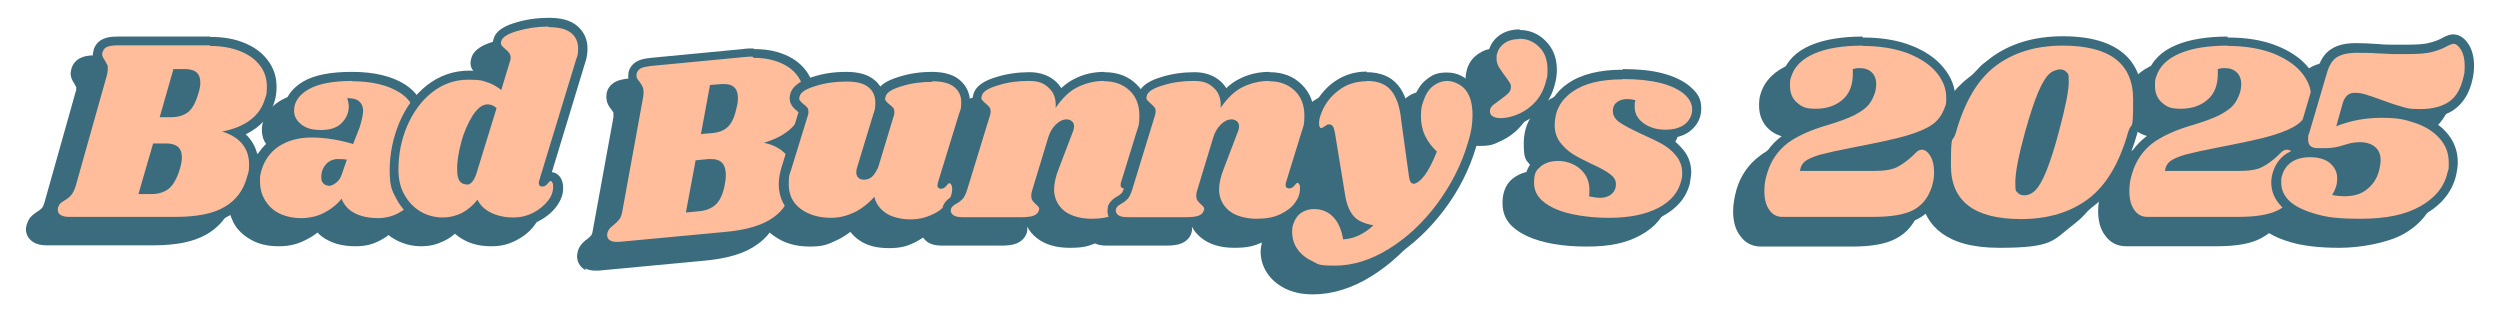
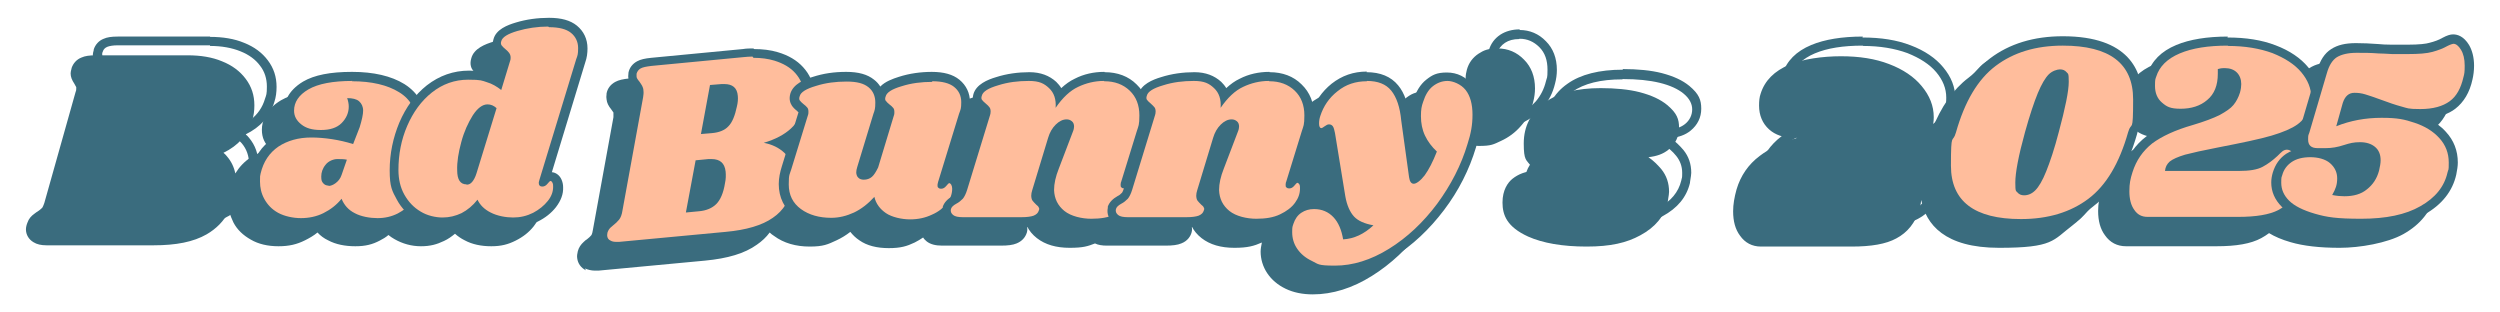
<svg xmlns="http://www.w3.org/2000/svg" id="Layer_168673fc990d4a" version="1.1" viewBox="0 0 800 100" aria-hidden="true" width="800px" height="100px">
  <defs>
    <linearGradient class="cerosgradient" data-cerosgradient="true" id="CerosGradient_id88bc1881b" gradientUnits="userSpaceOnUse" x1="50%" y1="100%" x2="50%" y2="0%">
      <stop offset="0%" stop-color="#d1d1d1" />
      <stop offset="100%" stop-color="#d1d1d1" />
    </linearGradient>
    <linearGradient />
    <style>
      .st0-68673fc990d4a{
        fill: #ffbd9c;
      }

      .st1-68673fc990d4a{
        fill: #3a6c7e;
      }
    </style>
  </defs>
  <path class="st1-68673fc990d4a" d="M73.4,67.8c.3,1.2.8,2.3,1.3,3.4,1.2,2.3,3.1,4.1,5.6,5.5,2.4,1.4,5.4,2.1,8.8,2.1s5.9-.6,8.5-1.9c1.4-.7,2.8-1.5,4-2.5.9,1,2.1,1.9,3.4,2.5,2.4,1.3,5.4,1.9,8.7,1.9s5.5-.6,7.8-1.8c1-.5,2-1.1,2.8-1.8.6.5,1.2.9,1.9,1.3,2.6,1.5,5.5,2.3,8.5,2.3s5.1-.6,7.4-1.7c1.3-.6,2.4-1.4,3.5-2.3.9.8,1.9,1.5,3.1,2.1,2.4,1.3,5.3,1.9,8.5,1.9s5.4-.6,7.8-1.8c2.4-1.2,4.3-2.7,5.8-4.6,1.6-2.1,2.4-4.2,2.3-6.4,0-.9-.2-1.7-.5-2.4-.6-1.4-1.8-2.3-3.1-2.4l10.7-35.2c.5-1.4.7-2.9.7-4.4,0-3-1.2-5.5-3.4-7.3-2.1-1.7-5-2.5-8.9-2.5s-7.3.5-10.6,1.5c-2.7.8-6.4,2.2-7.2,5.4-.6,2,.1,3.3.6,3.9.4.5,1,1.1,1.7,1.7.2.2.4.3.5.4,0,0,0,.1,0,.2h0s0,0,0,0l-1.7,5.5c-.6-.3-1.2-.5-1.9-.7-2-.6-4.3-1-7-1-5,0-9.5,1.6-13.5,4.7-1.2.9-2.3,2-3.3,3.1-1.1-1.4-2.4-2.6-4-3.6-4.2-2.6-9.9-3.9-16.7-3.9s-12,1-15.6,3.1c-5,3-6.1,6.8-6.1,9.4s.9,4.5,2.8,6.2c-2.3.6-4.5,1.5-6.4,2.7-2,1.3-3.6,3-4.9,5.1-.4-2-1.3-3.9-2.7-5.5-.3-.4-.7-.8-1.1-1.1,4.7-2.3,7.8-5.7,9.2-10.4.5-1.5.7-3.1.7-4.8,0-3.2-.9-6-2.8-8.5-1.8-2.4-4.3-4.3-7.6-5.6-3.1-1.3-6.8-1.9-10.9-1.9h-29.5c-2,0-3.4.2-4.5.7-1.6.6-2.7,1.9-3.2,3.4h0c0,0,0,.1,0,.1-.2.7-.3,1.2-.3,1.6,0,1.1.4,2.1,1.2,3.3.2.4.4.8.6,1.1,0,0,0,.1,0,.3,0,.4,0,.8-.2,1.2h0s0,0,0,0l-10,35.5c-.4,1.2-.7,1.6-.7,1.6-.4.4-.9.8-1.5,1.2-.2.1-.5.3-1,.7-1,.7-1.8,1.6-2.2,2.8-.3.7-.5,1.5-.5,2.2,0,1.7.9,3.2,2.4,4.1,1.1.7,2.5,1,4.2,1h34.2c7.3,0,12.8-1.1,17-3.5,3.1-1.8,5.5-4.2,7.1-7.3Z" />
  <path class="st1-68673fc990d4a" d="M187.2,85.9c.9.4,2,.7,3.2.7s.7,0,1.1,0l34.1-3.2c7.3-.7,12.7-2.3,16.6-5.1,1.6-1.1,3-2.4,4.1-3.9.4.4.9.8,1.4,1.1,3.1,2.3,7,3.4,11.4,3.4s5.8-.7,8.6-2c1.5-.7,3-1.6,4.4-2.7.8,1,1.7,1.9,2.9,2.7,2.4,1.7,5.6,2.5,9.4,2.5s5.8-.6,8.3-1.8c1-.5,1.8-1,2.7-1.6.3.5.7.9,1.2,1.3,1.2.9,2.8,1.3,4.9,1.3h18.8c2.2,0,3.8-.2,5-.7,1.7-.7,2.8-1.9,3.3-3.5h0s0,0,0,0c.2-.7.2-1.4,0-2.1.7,1.5,1.8,2.8,3.2,3.9,2.7,2.1,6.2,3.1,10.5,3.1s5.8-.5,8.1-1.4c1,.5,2.3.7,3.8.7h18.8c2.2,0,3.8-.2,5-.7,2.1-.8,3-2.4,3.3-3.5h0s0,0,0,0c.2-.7.2-1.4,0-2.1.7,1.5,1.8,2.8,3.2,3.9,2.7,2.1,6.2,3.1,10.5,3.1s6.3-.6,8.8-1.7c-.2,1-.4,2-.4,2.9,0,2.4.7,4.8,2.1,6.9,1.4,2.1,3.4,3.8,5.9,5,2.5,1.2,5.4,1.8,8.7,1.8,6.3,0,12.7-2,18.9-5.9,6.1-3.8,11.5-8.9,16.2-15.1,4.7-6.2,8.1-13,10.2-20,1.1-3.4,1.6-6.7,1.7-9.8.5,1.5,2,3.3,6.1,3.3s4.7-.5,7.1-1.6c2.4-1.1,4.6-2.7,6.4-4.8,1.9-2.1,3.2-4.7,3.9-7.6.4-1.5.6-3,.6-4.4,0-3.8-1.2-6.9-3.5-9.2-2.3-2.4-5.2-3.6-8.4-3.6s-4.5.6-6.2,1.7c-1.8,1.2-3.1,2.9-3.7,5.1-.2.8-.4,1.7-.4,2.6,0,1.5.4,2.9,1.1,4.1.5.9,1.2,1.9,2.2,3.2h0s0,0,0,0c.6.8,1,1.3,1.2,1.6-.3.3-1,.9-2.1,1.7-1.1.8-1.9,1.4-2.5,1.8-.9.8-1.6,1.8-1.9,3,0,0,0,.1,0,.2-.3-2.8-1.2-5.2-2.6-7.1-2-2.7-4.9-4.1-8.2-4.1s-4.7.8-6.6,2.3c-1.9,1.5-3.2,3.7-4.1,6.4-.5,1.7-.8,3.5-.8,5.5s.5,5.1,1.6,7.4c.8,1.7,1.8,3.2,3,4.6-.9,2-1.7,3.7-2.6,4.9l-2.2-15.9c-.6-4.9-1.8-8.6-3.9-11.1-2.3-2.8-5.7-4.2-10.1-4.2s-8,1.3-11.3,3.9c-2.7,2.2-4.7,4.9-6,7.9-.4-3.1-1.7-5.7-3.8-7.8-2.6-2.6-6.1-3.9-10.2-3.9s-6.6.7-9.5,2.2c-1.5.7-2.9,1.7-4.3,3-.4-.7-1-1.4-1.6-2-2.2-2-5-3.1-8.6-3.1s-7.3.5-10.7,1.6c-2.2.7-5.1,1.8-6.5,3.9-.4-.6-.9-1.1-1.4-1.6-2.6-2.6-6.1-3.9-10.2-3.9s-6.6.7-9.5,2.2c-1.5.7-2.9,1.7-4.3,3-.4-.7-1-1.4-1.6-2-2.2-2-5-3.1-8.6-3.1s-7.3.5-10.7,1.6c-2.7.8-6.3,2.3-7.2,5.4-.5,1.8,0,3,.5,3.8.4.6.9,1.1,1.7,1.8.2.2.4.4.5.5,0,0,0,0,0,0h0c0,0-6.8,22.2-6.8,22.2,0-.2-.1-.3-.2-.5-.7-1.2-1.7-2-3-2.1l5.6-18.4c.5-1.7.8-3.2.8-4.6,0-2.9-1.2-5.4-3.4-7.2-2.1-1.7-5-2.5-8.9-2.5s-7.3.5-10.7,1.6c-1.9.6-4.4,1.5-5.9,3.1-.5-.8-1.2-1.6-2-2.2-2.1-1.7-5-2.5-8.9-2.5s-7.3.5-10.7,1.6c-.3.1-.7.2-1,.3-.6-1.3-1.4-2.5-2.3-3.5-2-2.2-4.7-3.8-8.1-4.8-2.3-.7-4.9-1-7.6-1h0c-1.1,0-2.2,0-3.4.2l-29.3,2.8c-2,.2-3.4.5-4.5,1.1-1.5.8-2.5,2.1-2.8,3.7h0c0,0,0,.2,0,.2-.1.7-.1,1.2,0,1.7.1,1.1.6,2.1,1.5,3.2.3.4.5.7.7,1,0,0,0,.1,0,.3,0,.4,0,.8,0,1.2h0s0,0,0,0l-6.6,36.2c-.2,1.3-.5,1.6-.5,1.6-.3.4-.8.8-1.4,1.3-.2.1-.5.3-1,.8-.9.8-1.6,1.8-1.9,3-.2.8-.3,1.5-.2,2.2.2,1.7,1.2,3.1,2.8,3.9Z" />
  <path class="st1-68673fc990d4a" d="M489.9,53.3c.4.5.7,1,1.1,1.4-2.8.1-5.1,1-7,2.5-1.5,1.2-3.2,3.6-3.2,7.6s1.4,7.8,8.2,10.9c4.7,2.1,11,3.2,18.7,3.2s12.8-1.2,17.2-3.6c4.8-2.6,7.7-6.1,8.8-10.7h0c0,0,0-.2,0-.2.3-1.8.4-2.6.4-3,0-2.8-.8-5.2-2.5-7.3-1.2-1.4-2.5-2.7-4.1-3.8,2.6-.3,4.7-1,6.4-2.4,2.2-1.8,3.4-4.2,3.4-7s-.7-4.7-3.8-7.3c-2.2-1.8-5-3.1-8.8-4.1-3.5-.9-7.8-1.3-12.5-1.3-7.5,0-13.5,1.5-17.7,4.5-4.6,3.2-6.9,7.7-6.9,13.2s.8,5.2,2.3,7.2Z" />
  <path class="st1-68673fc990d4a" d="M783.1,20.5c-1.7-2.8-3.7-3.4-5.1-3.4s-1.9.3-3.4,1.1h0s0,0,0,0c-1.2.7-2.6,1.2-4.2,1.6-1,.3-3.1.6-7.1.6s-3.1,0-4.9,0c-1.9,0-3.3-.1-4.3-.2-2.6-.2-5-.3-7.2-.3-3.4,0-5.9.6-7.9,1.9-2.1,1.3-3.6,3.6-4.5,6.8l-.6,2c-.6-1.1-1.3-2.2-2.2-3.2-2.4-2.9-5.9-5.3-10.4-7-4.4-1.7-9.5-2.5-15.4-2.5s-12.2.9-16.5,2.7c-4.8,2-7.9,5.1-9.2,9.3-.4,1.1-.5,2.4-.5,3.8,0,3.1,1.1,5.7,3.2,7.6,2,1.8,4.7,2.7,8,2.7s.6,0,1,0c-5,1.6-9,3.5-12,5.8-2.1,1.6-3.8,3.4-5.1,5.6.8-1.9,1.4-4,2.1-6.1,1.2-4.1,1.8-7.9,1.8-11.3,0-9.2-4.4-20.2-25.5-20.2s-17.1,2.4-23.3,7.1c-4.9,3.7-8.8,9.3-11.7,16.7h0c.4-1.4.6-2.8.6-4.1,0-3.6-1.3-6.9-3.9-10-2.4-2.9-5.9-5.3-10.4-7-4.4-1.7-9.5-2.5-15.4-2.5s-12.2.9-16.5,2.7c-4.8,2-7.9,5.1-9.2,9.3-.4,1.1-.5,2.4-.5,3.8,0,3.1,1.1,5.7,3.2,7.6,2,1.8,4.7,2.7,8,2.7s.6,0,1,0c-5,1.6-9,3.5-12,5.8-3.6,2.7-6.1,6.3-7.4,10.7-.7,2.5-1.1,4.8-1.1,7,0,3.2.7,5.8,2.2,7.8,1.6,2.3,3.9,3.5,6.7,3.5h29c6.3,0,11-.8,14.3-2.6,3.6-1.9,6.1-5,7.4-9.3h0s0,0,0,0c.3-1,.5-2,.6-3,1.5,7.8,7.5,15.3,24.9,15.3s17.2-2.4,23.4-7.1c3.7-2.8,6.9-6.7,9.4-11.7,0,0,0,0,0,0-.7,2.5-1.1,4.8-1.1,7,0,3.2.7,5.8,2.2,7.8,1.6,2.3,3.9,3.5,6.7,3.5h29c6.3,0,11-.8,14.3-2.6.9-.5,1.7-1,2.5-1.6,1.8,1.1,4.1,2.1,6.9,2.9,4.1,1.2,9.3,1.8,15.7,1.8s15.2-1.5,20.4-4.4c5.5-3.1,8.9-7.4,10.1-12.7.3-1.5.5-2.8.5-3.9,0-3.8-1.3-7.1-3.8-9.8-1.6-1.8-3.6-3.2-5.9-4.4,3.7-.3,6.7-1.3,8.9-3,2.7-2.1,4.6-5.3,5.5-9.4.3-1.3.5-2.8.5-4.4,0-2.6-.6-4.9-1.6-6.6Z" />
  <g>
    <g>
-       <path class="st0-68673fc990d4a" d="M22.1,71c-1.4,0-2.6-.3-3.5-.8-1.1-.7-1.7-1.7-1.7-2.8s.1-1.1.4-1.7c.3-.8.9-1.5,1.6-2.1.6-.4.9-.6,1-.6.7-.5,1.4-.9,1.8-1.4.2-.2.6-.8,1-2.2l10-35.4c.2-.6.3-1.1.3-1.6s0-.7-.1-.9c-.2-.4-.4-.8-.7-1.3-.7-1-1-1.8-1-2.5s0-.7.2-1.3c.4-1.2,1.2-2.1,2.3-2.5.9-.4,2.2-.6,4-.6h29.5c3.9,0,7.4.6,10.3,1.8,3,1.2,5.4,2.9,7,5.1,1.6,2.2,2.5,4.8,2.5,7.6s-.2,3.1-.6,4.4c-1.4,4.9-5,8.4-10.7,10.4,1.1.7,2.1,1.5,2.9,2.5,1.8,2.1,2.7,4.6,2.7,7.6s-.2,2.9-.7,4.7c-1.3,4.7-4,8.2-8,10.4-3.9,2.2-9.3,3.3-16.2,3.3H22.1ZM48.4,60.6c2,0,3.6-.5,4.7-1.4,1.2-1,2.2-2.9,3-5.6.3-1.2.5-2.3.5-3.2,0-1.8-.6-2.9-3.6-2.9h-3l-3.8,13.2h2.2ZM54.8,36c1.9,0,3.4-.4,4.5-1.3,1.1-.9,2-2.7,2.8-5.3.3-1.1.5-2.1.5-3,0-1.7-.6-2.8-3.4-2.8h-2.6l-3.5,12.4h1.6Z" />
      <path class="st1-68673fc990d4a" d="M67.2,14.7c3.7,0,7,.6,9.7,1.7,2.8,1.1,4.9,2.7,6.3,4.6,1.5,1.9,2.2,4.2,2.2,6.7s-.2,2.7-.6,3.9c-1.6,5.5-6.2,9-13.7,10.5,2.6.8,4.7,2,6.3,3.8,1.5,1.8,2.3,4,2.3,6.6s-.2,2.6-.7,4.3c-1.2,4.3-3.6,7.4-7.3,9.5-3.6,2.1-8.8,3.1-15.5,3.1H22.1c-1.2,0-2-.2-2.7-.6-.6-.4-.9-.9-.9-1.6s0-.7.2-1.1c.2-.6.6-1.1,1.1-1.4.5-.3.8-.5.9-.6.9-.5,1.6-1.1,2.1-1.7.5-.6,1-1.5,1.4-2.8l10-35.5c.2-.7.3-1.4.3-2.1s0-1.1-.3-1.5c-.2-.4-.5-.9-.8-1.4-.5-.7-.7-1.3-.7-1.7s0-.5.2-.9c.2-.7.7-1.2,1.4-1.5.7-.3,1.9-.5,3.4-.5h29.5M51.2,37.5h3.6c2.3,0,4.1-.6,5.5-1.7,1.3-1.1,2.4-3.1,3.2-6,.4-1.2.6-2.3.6-3.4,0-2.9-1.6-4.3-4.9-4.3h-3.7l-4.4,15.4M44.2,62.1h4.2c2.4,0,4.2-.6,5.7-1.8,1.4-1.2,2.6-3.3,3.5-6.4.4-1.3.6-2.5.6-3.6,0-3-1.7-4.4-5.1-4.4h-4.1l-4.7,16.2M67.2,11.7h-29.5c-2,0-3.4.2-4.5.7-1.6.6-2.7,1.9-3.2,3.4h0c0,0,0,.2,0,.2-.2.7-.3,1.2-.3,1.6,0,1.1.4,2.1,1.2,3.3.2.4.4.8.6,1.1,0,0,0,.1,0,.3,0,.4,0,.8-.2,1.2h0s0,0,0,0l-10,35.5c-.4,1.2-.7,1.6-.7,1.6-.4.4-.9.8-1.5,1.2-.2.1-.5.3-1,.7-1,.7-1.8,1.6-2.2,2.8-.3.7-.5,1.5-.5,2.2,0,1.7.9,3.2,2.4,4.1,1.1.7,2.5,1,4.2,1h34.2c7.3,0,12.8-1.1,17-3.5,4.3-2.4,7.3-6.3,8.7-11.3.5-2,.8-3.6.8-5.1,0-3.4-1-6.2-3-8.6-.3-.4-.7-.8-1.1-1.1,4.7-2.3,7.8-5.7,9.2-10.4.5-1.5.7-3.1.7-4.8,0-3.2-.9-6-2.8-8.5-1.8-2.4-4.3-4.3-7.6-5.6-3.1-1.3-6.8-1.9-10.9-1.9h0ZM57.8,25.1h1.4c1.9,0,1.9.4,1.9,1.3s-.1,1.6-.4,2.5h0s0,0,0,0c-.9,3-1.8,4.2-2.3,4.6-.7.6-1.8.9-3.2,1l2.7-9.4h0ZM51.1,48.9h1.9c2.1,0,2.1.5,2.1,1.4s-.2,1.7-.5,2.8c-.9,3.2-2,4.5-2.5,4.9-.9.7-2.1,1.1-3.8,1.1h-.2l3-10.2h0Z" />
    </g>
    <g>
      <path class="st0-68673fc990d4a" d="M120.7,71.3c-3.1,0-5.8-.6-8-1.7-1.6-.8-2.9-2-3.9-3.4-1.4,1.4-3.1,2.5-4.8,3.3-2.4,1.2-5.1,1.7-7.9,1.7s-5.9-.6-8.1-1.9c-2.2-1.3-3.9-2.9-5-5-1.1-2-1.6-4.1-1.6-6.3s0-1.9.3-2.8c1-4.2,3.1-7.4,6.4-9.5,2.9-1.9,6.2-2.9,10.1-3.1-1.1-.3-2.1-.8-2.9-1.5-1.9-1.5-2.8-3.3-2.8-5.6,0-3.3,1.8-6,5.3-8.1,3.3-2,8.2-2.9,14.8-2.9s11.9,1.3,15.9,3.7c4.2,2.6,6.4,6.6,6.4,11.9s-.4,4.2-1,6.6l-3.4,11.3s0,0,0,0c.7-.9,1.3-1.4,2.1-1.4s1.4.2,2,1.4c.3.6.4,1.3.4,2,0,1.8-.6,3.6-2,5.4-1.3,1.7-3.1,3.1-5.2,4.2-2.2,1.1-4.6,1.6-7.2,1.6ZM130.4,58.7h0ZM107.9,52.4c-1.1,0-1.9.4-2.6,1.2-.7.9-1.1,1.9-1.1,2.9s.1,1,.3,1.2c0,0,.2.2.6.2s.9-.2,1.5-.6c.6-.4,1-1,1.3-1.8l1.1-3.1c-.3,0-.7,0-1.1,0ZM105.2,43c2.3.3,4.5.8,6.7,1.4l1.6-4.1c.6-2.1,1-3.7,1-4.8,0-1.2-.6-1.7-.8-1.8-.2-.2-.5-.3-.9-.4,0,.3,0,.7,0,1,0,2.4-.9,4.6-2.8,6.3-1.3,1.2-2.9,2-4.9,2.4Z" />
      <path class="st1-68673fc990d4a" d="M112.6,26c6.3,0,11.4,1.2,15.1,3.5,3.8,2.3,5.7,5.9,5.7,10.7s-.3,3.9-1,6.2l-3.4,11.4c0,.2,0,.5,0,.8,0,.9.4,1.3,1.1,1.3s1.2-.3,1.7-.9c.5-.6.8-.9.9-.9.3,0,.5.2.7.6.2.4.3.8.3,1.3,0,1.5-.5,3-1.7,4.5-1.2,1.5-2.8,2.8-4.7,3.8-2,1-4.1,1.5-6.5,1.5s-5.3-.5-7.3-1.6c-2-1-3.4-2.6-4.2-4.6-1.6,2-3.6,3.5-5.8,4.6-2.2,1.1-4.7,1.6-7.2,1.6s-5.3-.6-7.3-1.7c-2-1.1-3.4-2.6-4.4-4.4-1-1.8-1.4-3.7-1.4-5.6s0-1.7.2-2.6c.9-3.8,2.8-6.6,5.7-8.6,2.9-1.9,6.4-2.9,10.5-2.9s9,.7,13.4,2.1l2.1-5.4c.7-2.3,1.1-4.1,1.1-5.3,0-1.3-.5-2.3-1.3-3-.8-.7-2.1-1-3.8-1,.3.9.5,1.8.5,2.7,0,2-.8,3.8-2.3,5.3-1.5,1.5-3.7,2.2-6.6,2.2s-4.8-.6-6.3-1.8c-1.5-1.2-2.3-2.6-2.3-4.4,0-2.7,1.5-5,4.6-6.8,3.1-1.8,7.8-2.7,14.1-2.7M105.1,59.5c.7,0,1.5-.3,2.3-.9.8-.6,1.5-1.4,1.9-2.6l1.7-4.9c-.9-.2-2-.2-3.1-.2s-2.8.6-3.7,1.8c-1,1.2-1.4,2.5-1.4,3.8s.2,1.6.6,2.1c.4.5,1,.8,1.8.8M112.6,23c-6.9,0-12,1-15.6,3.1-5,3-6.1,6.8-6.1,9.4s.9,4.5,2.8,6.2c-2.3.6-4.5,1.5-6.4,2.7-3.6,2.3-5.9,5.8-7,10.4h0s0,0,0,0c-.2,1-.3,2.1-.3,3.1,0,2.5.6,4.8,1.8,7.1,1.2,2.3,3.1,4.1,5.6,5.5,2.4,1.4,5.4,2.1,8.8,2.1s5.9-.6,8.5-1.9c1.4-.7,2.8-1.5,4-2.5.9,1,2.1,1.9,3.4,2.5,2.4,1.3,5.4,1.9,8.7,1.9s5.5-.6,7.8-1.8c2.4-1.2,4.3-2.7,5.8-4.6,1.6-2.1,2.4-4.2,2.3-6.4,0-.9-.2-1.8-.6-2.6-.9-1.8-2.3-2.2-3.1-2.2l2.4-7.9c.7-2.6,1.1-4.9,1.1-7,0-5.8-2.5-10.3-7.1-13.2-4.2-2.6-9.9-3.9-16.7-3.9h0ZM110.2,42.4c.3-.2.6-.5.9-.7.1-.1.3-.2.4-.4l-.5,1.3c-.2,0-.5-.1-.7-.2h0ZM105.8,56.2c0-.5.3-1,.7-1.6,0,0,.2-.2.2-.2l-.2.7h0s0,0,0,0c-.3.8-.6,1-.7,1.1,0,0,0,0,0,0h0Z" />
    </g>
    <g>
      <path class="st0-68673fc990d4a" d="M164.3,71.3c-3,0-5.6-.6-7.8-1.7-1.5-.8-2.8-1.8-3.7-2.9-1.3,1.3-2.7,2.4-4.2,3.1-2.1,1-4.4,1.5-6.7,1.5s-5.4-.7-7.8-2.1c-2.4-1.4-4.3-3.4-5.7-6-1.4-2.5-2.1-5.5-2.1-8.7,0-5.2,1-10.1,3-14.7,2-4.6,4.8-8.4,8.4-11.3,3.7-2.9,7.9-4.4,12.5-4.4s4.7.3,6.5.9c1.1.4,2.2.9,3.3,1.5l2.2-7.2c.2-.5.2-.7.2-.8,0-.3,0-.4-.1-.6-.2-.3-.5-.6-.9-.9-.7-.5-1.1-1-1.5-1.4-.4-.5-.7-1.4-.4-2.6.5-1.8,2.4-3.2,6.2-4.3,3.3-1,6.7-1.5,10.2-1.5s6.2.7,8,2.1c1.9,1.5,2.8,3.6,2.8,6.1s-.2,2.7-.7,4l-11.7,38.6s0,0,0,0c.6-.7,1.2-1.4,2.1-1.4s1.5.1,2,1.5c.2.6.4,1.2.4,1.9,0,1.8-.6,3.6-2,5.4-1.3,1.7-3.1,3.1-5.2,4.2-2.2,1.1-4.6,1.6-7.1,1.6ZM156,34.9c-1.3,0-2.6,1.6-3.4,2.9-1.4,2.2-2.6,5-3.5,8.1-.9,3.2-1.3,6.1-1.3,8.6,0,3.1,1,3.1,1.5,3.1s.4,0,.7-.3c.2-.3.6-.9,1.1-2.3l6.1-19.7c-.4-.2-.7-.3-1.1-.3Z" />
      <path class="st1-68673fc990d4a" d="M175.7,8.7c3.2,0,5.5.6,7,1.8,1.5,1.2,2.3,2.9,2.3,4.9s-.2,2.4-.6,3.5l-11.8,38.7c-.1.4-.2.7-.2.9,0,.4.1.7.3.9.2.2.5.3.8.3.7,0,1.2-.3,1.7-.9.5-.6.8-.9.9-.9.3,0,.5.2.7.6.2.4.2.8.2,1.3,0,1.5-.5,3-1.7,4.5-1.2,1.5-2.8,2.8-4.7,3.8-2,1-4.1,1.5-6.4,1.5s-5.1-.5-7.2-1.6c-2-1-3.4-2.4-4.2-4.1-1.5,1.9-3.2,3.3-5.1,4.3-1.9.9-3.9,1.4-6.1,1.4s-4.9-.6-7-1.9c-2.2-1.3-3.9-3.1-5.2-5.4-1.3-2.3-1.9-5-1.9-7.9,0-5,.9-9.7,2.8-14.1,1.9-4.4,4.5-8,7.9-10.7,3.4-2.7,7.3-4.1,11.6-4.1s4.4.3,6,.8c1.7.5,3.2,1.4,4.6,2.5l2.8-9.2c.2-.5.2-.9.2-1.2,0-.6-.2-1.1-.5-1.5-.3-.4-.7-.8-1.2-1.2-.5-.4-.9-.8-1.2-1.2-.2-.3-.3-.8-.1-1.3.3-1.3,2.1-2.4,5.2-3.3,3.1-.9,6.4-1.4,9.8-1.4M149.3,59.1c.7,0,1.3-.3,1.8-.9.5-.6,1-1.5,1.4-2.8l6.4-20.8c-.9-.8-1.8-1.2-2.9-1.2-1.6,0-3.2,1.2-4.7,3.5-1.5,2.4-2.8,5.2-3.7,8.6-.9,3.3-1.4,6.4-1.3,9,0,3,1,4.5,3,4.5M175.7,5.7c-3.7,0-7.3.5-10.6,1.5-2.7.8-6.4,2.2-7.2,5.4-.6,2,.1,3.3.6,3.9.4.5,1,1.1,1.7,1.7.2.2.4.3.5.4,0,0,0,.1,0,.2h0s0,0,0,0l-1.7,5.5c-.6-.3-1.2-.5-1.9-.7-2-.6-4.3-1-7-1-5,0-9.5,1.6-13.5,4.7-3.8,3-6.7,7-8.8,11.9-2,4.8-3.1,9.9-3.1,15.3s.8,6.6,2.3,9.4c1.5,2.8,3.7,5,6.3,6.5,2.6,1.5,5.5,2.3,8.5,2.3s5.1-.6,7.4-1.7c1.3-.6,2.4-1.4,3.5-2.3.9.8,1.9,1.5,3.1,2.1,2.4,1.3,5.3,1.9,8.5,1.9s5.4-.6,7.8-1.8c2.4-1.2,4.3-2.7,5.8-4.6,1.6-2.1,2.4-4.2,2.3-6.4,0-.9-.2-1.7-.5-2.4-.6-1.4-1.8-2.3-3.1-2.4l10.7-35.2c.5-1.4.7-2.9.7-4.4,0-3-1.2-5.5-3.4-7.3-2.1-1.7-5-2.5-8.9-2.5h0ZM149.4,55.2c0-.2,0-.4,0-.7h0s0,0,0,0c0-2.4.4-5.1,1.2-8.2.8-3,2-5.6,3.3-7.7.4-.7.8-1.1,1.1-1.4l-5.3,17.3c-.1.3-.2.6-.3.8h0Z" />
    </g>
    <g>
      <path class="st0-68673fc990d4a" d="M197.4,79c-1,0-1.8-.2-2.5-.5-1.1-.5-1.8-1.5-1.9-2.7,0-.5,0-1.1.2-1.7.2-.9.7-1.6,1.4-2.2.6-.5.8-.6.9-.7.7-.5,1.3-1.1,1.7-1.6.2-.3.6-.9.8-2.3l6.6-36.2c.1-.6.2-1.2.1-1.7,0-.5-.2-.7-.2-.9-.2-.3-.5-.8-.8-1.2-.7-.8-1.1-1.6-1.2-2.4,0-.3,0-.7,0-1.3.3-1.2,1-2.2,2.1-2.8.9-.5,2.2-.8,3.9-.9l29.3-2.8c1.1-.1,2.2-.2,3.3-.2,2.6,0,5,.3,7.2,1,3.1.9,5.6,2.4,7.4,4.4,1.8,2,2.9,4.5,3.2,7.3.1,1.6,0,3.1-.2,4.4-.9,5-4.2,8.9-9.7,11.4,1.2.6,2.2,1.3,3.1,2.2,2,1.9,3.1,4.3,3.4,7.3.1,1.3,0,2.9-.3,4.7-.9,4.8-3.2,8.5-7,11.1-3.6,2.5-9,4.1-15.9,4.8l-34.1,3.2c-.3,0-.7,0-1,0ZM221.4,66.3l2.2-.2c2-.2,3.5-.8,4.6-1.9,1.1-1.1,1.9-3.1,2.4-5.9.2-1.2.3-2.3.2-3.2-.2-1.9-1-2.6-3.1-2.6s-.5,0-.8,0l-3,.3-2.6,13.5ZM226,41.2l1.6-.2c1.9-.2,3.4-.8,4.4-1.8,1-1,1.8-2.9,2.3-5.5.2-1.1.3-2.1.2-3-.2-1.8-1-2.5-2.8-2.5s-.5,0-.8,0l-2.6.2-2.3,12.7Z" />
      <path class="st1-68673fc990d4a" d="M241.1,18.5c2.5,0,4.7.3,6.7.9,2.9.9,5.1,2.2,6.7,4,1.6,1.8,2.6,4,2.8,6.5.1,1.4,0,2.7-.2,4-1.1,5.7-5.3,9.6-12.7,11.8,2.7.5,4.9,1.6,6.6,3.2,1.7,1.6,2.7,3.8,2.9,6.4.1,1.2,0,2.6-.3,4.3-.8,4.4-2.9,7.8-6.3,10.1-3.4,2.4-8.5,3.9-15.1,4.5l-34.1,3.2c-.3,0-.6,0-.8,0-.8,0-1.4-.1-1.9-.4-.7-.3-1-.8-1.1-1.5,0-.3,0-.7.1-1.1.2-.6.5-1.1.9-1.5.5-.4.7-.6.8-.7.8-.6,1.5-1.3,2-1.9.5-.6.9-1.6,1.1-3l6.6-36.2c.1-.7.2-1.4.1-2.1,0-.6-.2-1.1-.4-1.5-.2-.4-.5-.8-.9-1.4-.6-.7-.9-1.2-.9-1.6,0-.2,0-.5,0-.9.2-.7.6-1.3,1.3-1.7.7-.4,1.8-.6,3.4-.8l29.3-2.8c1.1-.1,2.1-.2,3.1-.2M224.2,42.9l3.6-.3c2.3-.2,4.1-.9,5.3-2.2,1.2-1.2,2.1-3.4,2.7-6.3.3-1.2.4-2.4.3-3.4-.2-2.6-1.7-3.8-4.3-3.8s-.6,0-.9,0l-3.7.3-2.9,15.7M219.5,68l4.2-.4c2.3-.2,4.2-1,5.5-2.3,1.3-1.3,2.3-3.5,2.8-6.7.3-1.3.3-2.6.2-3.7-.3-2.7-1.8-4-4.5-4s-.6,0-1,0l-4.1.4-3.1,16.6M241.1,15.5c-1.1,0-2.2,0-3.4.2l-29.3,2.8c-2,.2-3.4.5-4.5,1.1-1.5.8-2.5,2.1-2.8,3.7h0c0,0,0,.2,0,.2-.1.7-.1,1.2,0,1.7.1,1.1.6,2.1,1.5,3.2.3.4.5.7.7,1,0,0,0,.1,0,.3,0,.4,0,.8,0,1.2h0s0,0,0,0l-6.6,36.2c-.2,1.3-.5,1.6-.5,1.6-.3.4-.8.8-1.4,1.3-.2.1-.5.3-1,.8-.9.8-1.6,1.8-1.9,3-.2.8-.3,1.5-.3,2.2.2,1.7,1.2,3.1,2.8,3.9.9.4,2,.7,3.2.7s.7,0,1.1,0l34.1-3.2c7.3-.7,12.7-2.3,16.6-5.1,4.1-2.8,6.6-6.9,7.6-12.1.3-2,.4-3.7.3-5.1-.3-3.3-1.6-6.1-3.8-8.3-.4-.4-.8-.7-1.2-1,4.5-2.7,7.2-6.4,8.1-11.2.3-1.5.4-3.2.2-4.9-.3-3.2-1.5-5.9-3.6-8.2-2-2.2-4.7-3.8-8.1-4.8-2.3-.7-4.9-1-7.6-1h0ZM229.6,29.9h1.4c.2-.2.4-.2.6-.2,1.2,0,1.3.2,1.4,1.1,0,.7,0,1.6-.2,2.5h0s0,0,0,0c-.6,3.1-1.4,4.3-1.8,4.8-.7.7-1.7,1.1-3.1,1.3l1.8-9.6h0ZM225.2,54.2l1.8-.2c.2,0,.5,0,.7,0,1.4,0,1.5.3,1.6,1.3,0,.8,0,1.7-.2,2.8-.6,3.3-1.5,4.6-2,5.1-.8.8-2,1.3-3.6,1.4h-.2s2-10.4,2-10.4h0Z" />
    </g>
    <g>
      <path class="st0-68673fc990d4a" d="M291.3,71.8c-3.5,0-6.4-.8-8.6-2.2-1.5-1-2.6-2.3-3.4-3.7-1.7,1.5-3.4,2.7-5.3,3.6-2.6,1.2-5.2,1.8-7.9,1.8-4.1,0-7.7-1.1-10.5-3.1-3-2.2-4.5-5.3-4.5-9.2s.3-3.5.9-5.2l5.3-17.2c.2-.5.2-.7.2-.8,0-.3,0-.5-.1-.5-.1-.2-.4-.4-.9-.8-.8-.6-1.2-1.1-1.5-1.5-.3-.5-.6-1.3-.3-2.6.5-1.8,2.4-3.2,6.2-4.3,3.3-1,6.7-1.5,10.2-1.5s6.2.7,7.9,2.1c1.8,1.5,2.8,3.6,2.8,6.1s-.2,2.8-.7,4.1l-5.2,17.1c-.2.5-.3.9-.3,1.3s0,.5.1.6c0,0,.2.2.7.2s1.2-.2,1.5-.5c.3-.3.9-1,1.6-2.5l5-16.4c.2-.5.2-.7.2-.8,0-.3,0-.5-.1-.5-.2-.3-.5-.5-.9-.8-.7-.6-1.2-1-1.5-1.5-.3-.5-.6-1.3-.3-2.5.4-1.8,2.4-3.2,6.1-4.4,3.3-1,6.7-1.5,10.2-1.5s6.2.7,8,2.1c1.9,1.5,2.8,3.5,2.8,6s-.2,2.6-.7,4.1l-6.6,21.7c.7-.9,1.3-1.4,2.1-1.4s1.4.2,2,1.3c.3.6.5,1.3.5,2,0,1.8-.6,3.7-2,5.5-1.3,1.7-3.1,3.1-5.4,4.2-2.3,1.1-4.8,1.6-7.6,1.6Z" />
      <path class="st1-68673fc990d4a" d="M298.3,26c3.2,0,5.5.6,7,1.8,1.5,1.2,2.3,2.8,2.3,4.9s-.2,2.3-.7,3.7l-6.7,21.8c-.1.4-.2.8-.2,1,0,.4,0,.7.3.9.2.2.5.3.8.3.7,0,1.2-.3,1.7-.9.5-.6.8-.9.9-.9.3,0,.5.2.7.5.2.4.3.8.3,1.3,0,1.5-.5,3.1-1.6,4.6-1.2,1.5-2.8,2.8-4.9,3.7-2.1,1-4.4,1.5-7,1.5s-5.8-.7-7.7-2c-1.9-1.3-3.2-3-3.7-5.2-2,2.2-4.2,3.9-6.5,5-2.4,1.1-4.8,1.7-7.3,1.7-3.8,0-7.1-.9-9.7-2.8-2.6-1.9-3.9-4.5-3.9-7.9s.3-3.1.8-4.8l5.3-17.2c.2-.5.2-.9.2-1.2,0-.6-.1-1.1-.4-1.4-.3-.4-.7-.7-1.2-1.1-.5-.4-.9-.8-1.2-1.2-.2-.3-.2-.8,0-1.3.3-1.3,2.1-2.4,5.2-3.3,3.1-1,6.4-1.4,9.8-1.4s5.5.6,7,1.8c1.5,1.2,2.2,2.9,2.2,4.9s-.2,2.5-.6,3.6l-5.2,17.1c-.2.6-.3,1.2-.3,1.7s.2,1.3.7,1.7c.4.4,1,.6,1.7.6,1,0,1.9-.3,2.6-.9.7-.6,1.3-1.6,2-3l5-16.5c.2-.5.2-.9.2-1.2,0-.6-.1-1.1-.4-1.4-.3-.4-.7-.7-1.2-1.1-.5-.4-.9-.8-1.2-1.2-.2-.3-.2-.8,0-1.3.3-1.3,2-2.4,5.1-3.3,3.1-1,6.4-1.4,9.8-1.4M298.3,23c-3.7,0-7.3.5-10.7,1.6-1.9.6-4.4,1.5-5.9,3.1-.5-.8-1.2-1.6-2-2.2-2.1-1.7-5-2.5-8.9-2.5s-7.3.5-10.7,1.6c-2.7.8-6.3,2.3-7.2,5.4-.5,1.8,0,3,.5,3.8.4.6,1,1.2,1.8,1.8h0c0,0,0,.1,0,.1.1,0,.2.2.3.2,0,0,0,0,0,.1h0s0,0,0,0l-5.3,17.2c-.6,1.9-1,3.8-1,5.7,0,4.3,1.8,7.9,5.1,10.4,3.1,2.3,7,3.4,11.4,3.4s5.8-.7,8.6-2c1.5-.7,3-1.6,4.4-2.7.8,1,1.7,1.9,2.9,2.7,2.4,1.7,5.6,2.5,9.4,2.5s5.8-.6,8.3-1.8c2.5-1.2,4.5-2.7,6-4.6,1.6-2.1,2.3-4.2,2.3-6.4,0-1-.2-1.9-.6-2.6-.7-1.2-1.7-2-3-2.1l5.6-18.4c.5-1.7.8-3.2.8-4.6,0-2.9-1.2-5.4-3.4-7.2-2.1-1.7-5-2.5-8.9-2.5h0ZM282.4,37.3c.2-.5.3-1.1.4-1.6.1.1.2.2.3.3,0,0,0,.1,0,.2h0s0,0,0,0l-5,16.3c-.3.6-.5,1.1-.7,1.4l5-16.6h0Z" />
    </g>
    <g>
      <path class="st0-68673fc990d4a" d="M349.2,71.8c-3.9,0-7.2-1-9.6-2.8-2.5-2-3.8-4.6-3.9-7.9,0-2.2.5-4.7,1.6-7.4l4.5-11.8c.3-.7.3-1.1.3-1.2,0-.4-.1-.5-.2-.6-.2-.2-.4-.2-.7-.2-.8,0-1.6.4-2.4,1.2-.9,1-1.6,2.1-2,3.5l-5.1,16.8c-.2.5-.3.9-.3,1.3s0,.6.2.8c.2.3.5.6.9,1,.5.4.9.8,1.1,1.3.3.5.5,1.2.2,2.2-.3.8-.9,1.9-2.4,2.5-1,.4-2.5.6-4.4.6h-18.8c-1.8,0-3.1-.3-4-1-1.1-.8-1.6-2-1.3-3.4h0c0,0,0-.2,0-.2.3-1,1.2-1.9,2.4-2.6.7-.4,1.2-.8,1.6-1.2.3-.3.7-.9,1.1-2.3l7.3-23.9h0c0,0,0-.2,0-.7s0-.5,0-.5c-.1-.2-.4-.5-1-1-.6-.5-1.1-1-1.4-1.4-.3-.5-.6-1.3-.3-2.6.5-1.8,2.4-3.2,6.2-4.3,3.3-1,6.7-1.5,10.2-1.5s5.7.9,7.5,2.7c1,1,1.8,2.2,2.2,3.6,1.7-1.9,3.5-3.3,5.4-4.2,2.7-1.3,5.7-2,8.9-2s6.8,1.2,9.2,3.5c2.3,2.3,3.5,5.3,3.5,9s-.3,3.7-.9,5.5l-5,16.1c.6-.7,1.2-1.4,2.1-1.4s1.4.1,2,1.4c.3.6.4,1.2.4,1.9,0,1.9-.6,3.8-1.9,5.5-1.2,1.7-3.1,3.1-5.4,4.2-2.3,1-5.1,1.6-8.2,1.6Z" />
      <path class="st1-68673fc990d4a" d="M353.4,26c3.3,0,6,1,8.1,3,2.1,2,3.1,4.7,3.1,7.9s-.3,3.4-.8,5l-5,16.2c-.1.2-.2.5-.2,1s0,.7.3.9c.2.2.5.3.8.3.7,0,1.2-.3,1.7-.9.5-.6.8-.9.9-.9.3,0,.5.2.7.5.2.4.2.8.2,1.3,0,1.6-.5,3.1-1.6,4.6-1.1,1.5-2.7,2.7-4.8,3.7-2.1,1-4.6,1.4-7.6,1.4s-6.5-.8-8.6-2.5c-2.1-1.7-3.2-3.9-3.3-6.7,0-2,.5-4.3,1.5-6.8l4.5-11.8c.3-.7.4-1.3.4-1.7,0-.7-.2-1.3-.7-1.7-.5-.4-1-.6-1.7-.6-1.2,0-2.4.6-3.5,1.7-1.1,1.1-1.9,2.5-2.4,4.2l-5.1,16.8c-.2.6-.3,1.2-.3,1.7s.1,1.2.4,1.6c.3.4.7.8,1.2,1.3.4.3.7.6.8.9.2.3.2.6,0,1-.2.7-.7,1.2-1.6,1.6-.8.3-2.1.5-3.9.5h-18.8c-1.4,0-2.5-.2-3.1-.7-.6-.5-.9-1.1-.7-1.9.2-.7.8-1.2,1.7-1.7.8-.4,1.5-1,2.1-1.6.5-.6,1-1.6,1.4-2.9l7.3-23.8c.1-.3.2-.7.2-1.2s-.1-1.1-.4-1.4c-.2-.3-.6-.7-1.2-1.2-.5-.4-.9-.8-1.2-1.2-.2-.3-.2-.8,0-1.3.3-1.3,2.1-2.4,5.2-3.3,3.1-1,6.4-1.4,9.8-1.4s4.9.8,6.5,2.3c1.6,1.5,2.3,3.6,2.1,6.3,2.2-3.2,4.6-5.5,7.2-6.7,2.5-1.2,5.3-1.9,8.2-1.9M353.4,23c-3.4,0-6.6.7-9.5,2.2-1.5.7-2.9,1.7-4.3,3-.4-.7-1-1.4-1.6-2-2.2-2-5-3.1-8.6-3.1s-7.3.5-10.7,1.6c-2.7.8-6.3,2.3-7.2,5.4-.5,1.8,0,3,.5,3.8.4.6.9,1.1,1.7,1.8.2.2.4.4.5.5,0,0,0,0,0,0h0c0,0-7.3,23.9-7.3,23.9-.4,1.3-.7,1.7-.8,1.7-.3.3-.7.7-1.2.9-1.6.9-2.7,2-3.2,3.4v.2c0,0,0,.2,0,.2-.4,1.9.3,3.7,1.9,4.9,1.2.9,2.8,1.3,4.9,1.3h18.8c2.2,0,3.8-.2,5-.7,1.7-.7,2.8-1.9,3.3-3.5h0s0,0,0,0c.2-.7.2-1.4,0-2.1.7,1.5,1.8,2.8,3.2,3.9,2.7,2.1,6.2,3.1,10.5,3.1s6.4-.6,8.8-1.7c2.6-1.2,4.6-2.7,6-4.7,1.5-2,2.2-4.2,2.1-6.5,0-.9-.2-1.7-.5-2.5-.6-1.3-1.7-2.1-3-2.3l4-12.8c.6-1.9,1-3.9,1-5.9,0-4.1-1.3-7.4-4-10-2.6-2.6-6.1-3.9-10.2-3.9h0ZM335.5,54.4l2.8-9.3c.4-1.2.9-2.2,1.7-2.9,0,0,.2-.2.3-.2l-4.3,11.3c-.2.4-.3.8-.4,1.2h0ZM333,62.8s0,0,0,0c0-.2,0-.4.1-.7h0c0,0,0-.2,0-.2l1.7-5.7c-.5,1.7-.7,3.4-.7,4.9h0s0,0,0,0c0,1.3.2,2.5.6,3.7-.3-.5-.8-1-1.3-1.4-.3-.2-.4-.4-.5-.6h0Z" />
    </g>
    <g>
      <path class="st0-68673fc990d4a" d="M402,71.8c-3.9,0-7.2-1-9.6-2.8-2.5-2-3.8-4.6-3.9-7.9,0-2.2.5-4.7,1.6-7.4l4.5-11.8c.3-.7.3-1.1.3-1.2,0-.4-.1-.5-.2-.6-.2-.2-.4-.2-.7-.2-.8,0-1.6.4-2.4,1.2-.9,1-1.6,2.1-2,3.5l-5.1,16.8c-.2.5-.3.9-.3,1.3s0,.6.2.8c.2.3.5.6.9,1,.5.4.9.8,1.1,1.3.3.4.5,1.2.2,2.2-.3.8-.9,1.9-2.4,2.5-1,.4-2.5.6-4.4.6h-18.8c-1.8,0-3.1-.3-4-1-1.1-.8-1.6-2-1.3-3.4h0c0,0,0-.2,0-.2.3-1,1.2-1.9,2.4-2.6.7-.4,1.2-.8,1.6-1.2.3-.3.7-.9,1.1-2.3l7.3-23.8h0c0,0,0-.2,0-.7s0-.5,0-.5c-.1-.2-.4-.5-1-1-.6-.5-1.1-1-1.4-1.4-.3-.5-.6-1.3-.3-2.6.5-1.8,2.4-3.2,6.2-4.3,3.3-1,6.7-1.5,10.2-1.5s5.7.9,7.5,2.7c1,1,1.8,2.2,2.2,3.6,1.7-1.9,3.5-3.3,5.4-4.2,2.7-1.3,5.7-2,8.9-2s6.8,1.2,9.2,3.5c2.3,2.3,3.5,5.3,3.5,9s-.3,3.7-.9,5.5l-5,16.1c.6-.7,1.2-1.4,2.1-1.4s1.4.1,2,1.4c.3.6.4,1.2.4,1.9,0,1.9-.6,3.8-1.9,5.5-1.2,1.7-3.1,3.1-5.4,4.2-2.3,1-5.1,1.6-8.2,1.6Z" />
      <path class="st1-68673fc990d4a" d="M406.2,26c3.3,0,6,1,8.1,3,2.1,2,3.1,4.7,3.1,7.9s-.3,3.4-.8,5l-5,16.2c-.1.2-.2.5-.2,1s0,.7.3.9c.2.2.5.3.8.3.7,0,1.2-.3,1.7-.9.5-.6.8-.9.9-.9.3,0,.5.2.7.5.2.4.2.8.2,1.3,0,1.6-.5,3.1-1.6,4.6-1.1,1.5-2.7,2.7-4.8,3.7-2.1,1-4.6,1.4-7.6,1.4s-6.5-.8-8.6-2.5c-2.1-1.7-3.2-3.9-3.3-6.7,0-2,.5-4.3,1.5-6.8l4.5-11.8c.3-.7.4-1.3.4-1.7,0-.7-.2-1.3-.7-1.7-.5-.4-1-.6-1.7-.6-1.2,0-2.4.6-3.5,1.7-1.1,1.1-1.9,2.5-2.4,4.2l-5.1,16.8c-.2.6-.3,1.2-.3,1.7s.1,1.2.4,1.6c.3.4.7.8,1.2,1.3.4.3.7.6.8.9.2.3.2.6,0,1-.2.7-.7,1.2-1.6,1.6-.8.3-2.1.5-3.9.5h-18.8c-1.4,0-2.5-.2-3.1-.7-.6-.5-.9-1.1-.7-1.9.2-.7.8-1.2,1.7-1.7.8-.4,1.5-1,2.1-1.6.5-.6,1-1.6,1.4-2.9l7.3-23.8c.1-.3.2-.7.2-1.2s-.1-1.1-.4-1.4-.6-.7-1.2-1.2c-.5-.4-.9-.8-1.2-1.2-.2-.3-.2-.8,0-1.3.3-1.3,2.1-2.4,5.2-3.3,3.1-1,6.4-1.4,9.8-1.4s4.9.8,6.5,2.3c1.6,1.5,2.3,3.6,2.1,6.3,2.2-3.2,4.6-5.5,7.2-6.7,2.5-1.2,5.3-1.9,8.2-1.9M406.2,23c-3.4,0-6.6.7-9.5,2.2-1.5.7-2.9,1.7-4.3,3-.4-.7-1-1.4-1.6-2-2.2-2-5-3.1-8.6-3.1s-7.3.5-10.7,1.6c-2.7.8-6.3,2.3-7.2,5.4-.5,1.8,0,3,.5,3.8.4.6.9,1.2,1.7,1.8.2.2.4.4.5.5,0,0,0,0,0,0h0c0,0-7.3,23.9-7.3,23.9-.4,1.3-.7,1.7-.8,1.7-.3.3-.7.7-1.2.9-1.6.9-2.7,2-3.2,3.4v.2c0,0,0,.2,0,.2-.4,1.9.3,3.7,1.9,4.9,1.2.9,2.8,1.3,4.9,1.3h18.8c2.2,0,3.8-.2,5-.7,2.1-.8,3-2.4,3.3-3.5h0s0,0,0,0c.2-.7.2-1.4,0-2.1.7,1.5,1.8,2.8,3.2,3.9,2.7,2.1,6.2,3.1,10.5,3.1s6.4-.6,8.8-1.7c2.6-1.2,4.6-2.7,6-4.7,1.5-2,2.2-4.2,2.1-6.5,0-.9-.2-1.7-.5-2.5-.6-1.3-1.7-2.1-3-2.3l4-12.8c.6-1.9,1-3.9,1-5.9,0-4.1-1.3-7.4-4-10-2.6-2.6-6.1-3.9-10.2-3.9h0ZM388.3,54.4l2.8-9.3c.4-1.2.9-2.2,1.7-2.9,0,0,.2-.2.3-.2l-4.3,11.3c-.2.4-.3.8-.5,1.2h0ZM385.8,62.8s0,0,0,0c0-.2,0-.4.1-.7h0c0,0,0-.2,0-.2l1.7-5.7c-.5,1.7-.7,3.4-.7,4.9h0s0,0,0,0c0,1.3.2,2.5.6,3.7-.3-.5-.8-1-1.3-1.4-.3-.2-.4-.4-.5-.6h0Z" />
    </g>
    <g>
      <path class="st0-68673fc990d4a" d="M427.1,86.7c-3.1,0-5.8-.5-8-1.6-2.3-1.1-4.1-2.6-5.3-4.5-1.2-1.9-1.8-3.9-1.8-6.1s.2-2,.5-3.1c.6-1.9,1.6-3.3,3-4.4,1.4-1,3.1-1.5,5-1.5,2.9,0,5.4,1,7.3,3.1,1.6,1.7,2.6,3.8,3.2,6.5,1.8-.3,3.6-1,5.3-2.2-1.7-.6-3.1-1.4-4.1-2.5-1.6-1.6-2.6-4.1-3.2-7.3l-3.3-20.2c-.2-1.1-.4-1.5-.4-1.5,0,0-.2,0-.5.3-.8.6-1.4.9-2,.9s-2.2-.2-2.2-2.9.2-1.9.5-2.9c1.1-3.4,3.1-6.3,6-8.7,2.9-2.4,6.4-3.6,10.3-3.6s7,1.2,8.9,3.7c1.9,2.3,3,5.7,3.6,10.4l2.5,18.1c0,.4.1.6.2.7.3-.1,1-.5,2.1-2,1.1-1.5,2.2-3.6,3.3-6.3-1.4-1.4-2.6-3.1-3.4-4.9-1-2.1-1.5-4.4-1.5-6.8s.2-3.6.7-5.1c.7-2.5,1.9-4.4,3.6-5.7,1.7-1.3,3.6-2,5.7-2s5.3,1.2,7,3.5c1.6,2.2,2.5,5.2,2.5,8.8s-.5,6.4-1.6,9.8c-2.1,6.9-5.4,13.4-10,19.5-4.6,6.1-9.9,11.1-15.8,14.8-6,3.8-12.1,5.7-18.1,5.7Z" />
      <path class="st1-68673fc990d4a" d="M437.4,25.9c3.5,0,6.1,1,7.8,3.1,1.7,2.1,2.8,5.3,3.2,9.6l2.5,18.1c.2,1.4.7,2.1,1.5,2.1s2.1-.9,3.5-2.7c1.3-1.8,2.6-4.3,3.9-7.6-1.6-1.5-2.9-3.2-3.8-5.1-.9-1.9-1.3-4-1.3-6.2s.2-3.2.7-4.6c.7-2.2,1.7-3.9,3.1-5,1.4-1.1,3-1.7,4.7-1.7s4.3,1,5.8,2.9c1.5,1.9,2.2,4.6,2.2,7.9s-.5,6-1.6,9.4c-2,6.7-5.3,13.1-9.7,19.1-4.5,6-9.6,10.8-15.4,14.4-5.8,3.6-11.6,5.4-17.3,5.4s-5.3-.5-7.4-1.5c-2.1-1-3.6-2.3-4.7-3.9-1.1-1.6-1.6-3.4-1.6-5.3s.1-1.7.4-2.7c.5-1.5,1.3-2.7,2.5-3.5,1.2-.8,2.5-1.2,4.1-1.2,2.5,0,4.6.9,6.2,2.6,1.6,1.7,2.6,4.1,3.1,7.1,3.5-.2,6.7-1.7,9.7-4.5-2.8-.5-4.9-1.4-6.2-2.8-1.3-1.4-2.3-3.6-2.8-6.5l-3.3-20.2c-.2-1-.4-1.8-.7-2.2-.3-.4-.7-.6-1.2-.6s-.8.2-1.4.6c-.5.4-.9.6-1.1.6-.4,0-.7-.5-.7-1.4s.1-1.6.4-2.5c1-3.1,2.8-5.8,5.5-7.9,2.7-2.2,5.8-3.2,9.4-3.2M437.4,22.9c-4.3,0-8,1.3-11.3,3.9-3.1,2.5-5.3,5.7-6.5,9.4-.4,1.2-.6,2.3-.6,3.4,0,3.5,2.3,4.4,3.7,4.4s1-.1,1.5-.3l3.2,19.6c.2,1.5.6,2.8,1,3.9-2.2-2.1-4.9-3.2-8.1-3.2s-4.2.6-5.9,1.8c-1.7,1.2-2.9,2.9-3.6,5.1h0c0,0,0,.1,0,.1-.3,1.2-.5,2.4-.5,3.5,0,2.4.7,4.8,2.1,6.9,1.4,2.1,3.4,3.8,5.9,5,2.5,1.2,5.4,1.8,8.7,1.8,6.3,0,12.7-2,18.9-5.9,6.1-3.8,11.5-8.9,16.2-15.1,4.7-6.2,8.1-13,10.2-20,1.1-3.6,1.7-7,1.7-10.2s-.9-7.3-2.8-9.7c-2-2.7-4.9-4.1-8.2-4.1s-4.7.8-6.6,2.3c-1.9,1.5-3.2,3.7-4.1,6.4-.5,1.7-.8,3.5-.8,5.5s.5,5.1,1.6,7.4c.8,1.7,1.8,3.2,3,4.6-.9,2-1.7,3.7-2.6,4.9l-2.2-15.9c-.6-4.9-1.8-8.6-3.9-11.1-2.3-2.8-5.7-4.2-10.1-4.2h0ZM432,73.3c-.1-.5-.3-.9-.5-1.4.4.4.9.7,1.4,1.1-.3.1-.6.2-.9.3h0Z" />
    </g>
    <g>
-       <path class="st0-68673fc990d4a" d="M480.1,39.2c-4.4,0-4.9-2.4-4.9-3.5s0-.9.2-1.2c.2-.8.7-1.6,1.5-2.2.5-.4,1.3-1,2.4-1.8,1.1-.8,1.9-1.5,2.4-2,.3-.3.4-.5.4-.9s0-.4-.2-.7c-.3-.4-.7-1.1-1.3-1.8-1-1.3-1.6-2.3-2.1-3.1-.6-1-.9-2.1-.9-3.4s.1-1.5.3-2.2c.5-1.8,1.6-3.2,3.1-4.2,1.4-1,3.2-1.4,5.3-1.4s5.3,1.1,7.3,3.2c2,2.1,3.1,4.9,3.1,8.2s-.2,2.6-.5,4.1c-.7,2.7-1.9,5-3.6,7-1.7,1.9-3.7,3.4-5.9,4.4-2.2,1-4.4,1.5-6.5,1.5Z" />
      <path class="st1-68673fc990d4a" d="M486.3,12.4c2.4,0,4.5.9,6.3,2.7s2.6,4.2,2.6,7.2-.2,2.4-.5,3.7c-.6,2.5-1.7,4.6-3.2,6.4-1.6,1.8-3.4,3.1-5.4,4-2,.9-4,1.4-5.9,1.4s-3.4-.7-3.4-2,0-.6,0-.7c.2-.6.5-1.1,1-1.5.5-.4,1.3-1,2.3-1.7,1.2-.9,2.1-1.6,2.6-2.1.5-.5.8-1.2.8-2s-.2-1-.5-1.5c-.3-.5-.8-1.2-1.4-2-.9-1.2-1.5-2.1-2-2.9-.4-.8-.7-1.6-.7-2.6s0-1.2.2-1.7c.4-1.5,1.3-2.6,2.5-3.4,1.2-.8,2.7-1.2,4.5-1.2M486.3,9.4c-2.4,0-4.5.6-6.2,1.7-1.8,1.2-3.1,2.9-3.7,5.1-.2.8-.4,1.7-.4,2.6,0,1.5.4,2.9,1.1,4.1.5.9,1.2,1.9,2.2,3.2h0s0,0,0,0c.6.8,1,1.3,1.2,1.6-.3.3-1,.9-2.1,1.7-1.1.8-1.9,1.4-2.5,1.8-.9.8-1.6,1.8-1.9,3-.1.5-.2,1-.2,1.6s.3,5,6.4,5,4.7-.5,7.1-1.6c2.4-1.1,4.6-2.7,6.4-4.8,1.9-2.1,3.2-4.7,3.9-7.6.4-1.5.6-3,.6-4.4,0-3.8-1.2-6.9-3.5-9.2-2.3-2.4-5.2-3.6-8.4-3.6h0Z" />
    </g>
    <g>
-       <path class="st0-68673fc990d4a" d="M514.8,71.4c-7.5,0-13.6-1-18.1-3.1-4.9-2.2-7.3-5.4-7.3-9.5s.9-5,2.7-6.5c1.7-1.4,3.9-2.2,6.6-2.2s3.1.3,4.4.8c-.2-.1-.4-.2-.6-.4-1.7-1.1-3.2-2.5-4.5-4.2-1.3-1.8-2-3.9-2-6.3,0-5,2.1-9,6.3-12,4-2.8,9.7-4.3,16.9-4.3s8.7.4,12.2,1.3c3.5.9,6.3,2.1,8.2,3.8,2.1,1.8,3.2,3.8,3.2,6.2s-1,4.4-2.8,5.9c-1.8,1.4-4.2,2.1-7.2,2.1s-5.7-.8-7.8-2.3c-2.3-1.7-3.5-3.8-3.5-6.4s0-.6,0-.9c-.3,0-.6,0-.9,0-1.1,0-1.9.2-2.5.7-.5.4-.7.8-.7,1.5,0,.6.2,1.5,1.5,2.5,1.4.9,3.6,2.1,6.7,3.6,2.7,1.2,5.1,2.4,6.9,3.4,1.9,1.1,3.6,2.5,5,4.2,1.4,1.8,2.2,3.9,2.2,6.4s0,1-.4,2.7c-1,4.2-3.7,7.4-8.1,9.8-4.2,2.2-9.8,3.4-16.5,3.4ZM510.1,61.7c.7.1,1.4.2,2.1.2,1.1,0,1.9-.3,2.6-.8.4-.3.9-.8.9-2.1,0-.4-.2-1.2-1.3-2-1.1-.8-3-1.9-5.5-3.1-1-.4-1.9-.9-2.7-1.3.2.2.4.3.6.5,2.3,2,3.4,4.6,3.4,7.6s0,.7,0,1Z" />
      <path class="st1-68673fc990d4a" d="M519.3,25.3c4.6,0,8.5.4,11.8,1.2,3.3.8,5.9,2,7.7,3.5,1.8,1.5,2.7,3.2,2.7,5s-.8,3.5-2.3,4.7c-1.5,1.2-3.6,1.8-6.3,1.8s-5.1-.7-7-2.1c-1.9-1.4-2.8-3.1-2.8-5.2s.1-1.4.3-2.1c-1-.3-1.9-.4-2.6-.4-1.4,0-2.5.3-3.4,1-.9.7-1.3,1.6-1.3,2.8,0,1.4.7,2.6,2.1,3.6,1.4,1,3.7,2.2,6.9,3.7,2.7,1.2,5,2.3,6.8,3.3,1.8,1,3.3,2.3,4.5,3.8,1.2,1.5,1.9,3.3,1.9,5.4s-.1,1.3-.3,2.5c-.9,3.7-3.3,6.6-7.3,8.7-4,2.1-9.3,3.2-15.8,3.2s-13.2-1-17.5-3c-4.3-2-6.5-4.7-6.5-8.1s.7-4.1,2.1-5.3c1.4-1.2,3.3-1.8,5.7-1.8s5.1.9,7,2.6c1.9,1.7,2.9,3.9,2.9,6.5s0,1.5-.2,2.2c1.3.3,2.6.5,3.8.5s2.6-.4,3.5-1.2c.9-.8,1.4-1.8,1.4-3.2,0-1.3-.7-2.3-1.9-3.2-1.2-.9-3.1-2-5.8-3.2-2.5-1.2-4.5-2.2-6.1-3.2-1.6-1-2.9-2.3-4.1-3.8-1.1-1.5-1.7-3.3-1.7-5.4,0-4.5,1.9-8.1,5.6-10.7,3.8-2.7,9.1-4,16-4M519.3,22.3c-7.5,0-13.5,1.5-17.7,4.5-4.6,3.2-6.9,7.7-6.9,13.2s.8,5.2,2.3,7.2c.4.5.7,1,1.1,1.4-2.8.1-5.1,1-7,2.5-1.5,1.2-3.2,3.6-3.2,7.6s1.4,7.8,8.2,10.9c4.7,2.1,11,3.2,18.7,3.2s12.8-1.2,17.2-3.6c4.8-2.6,7.7-6.1,8.8-10.7h0c0,0,0-.2,0-.2.3-1.8.4-2.6.4-3,0-2.8-.8-5.2-2.5-7.3-1.2-1.4-2.5-2.7-4.1-3.8,2.6-.3,4.7-1,6.4-2.4,2.2-1.8,3.4-4.2,3.4-7s-.7-4.7-3.8-7.3c-2.2-1.8-5-3.1-8.8-4.1-3.5-.9-7.8-1.3-12.5-1.3h0ZM519.1,35.2s0,0,0,0c.3-.2.6-.3,1-.4,0,.8.2,1.6.4,2.3-.2-.1-.4-.3-.6-.4-.8-.6-.8-1-.8-1.2h0c0,0,0-.1,0-.1,0-.1,0-.2,0-.2h0ZM511.7,60.3c0-1.3-.3-2.6-.7-3.7,1,.6,1.9,1.1,2.5,1.5.6.4.7.8.7.9,0,.6-.2.7-.3.8-.2.2-.7.5-1.6.5s-.4,0-.5,0h0Z" />
    </g>
    <g>
-       <path class="st0-68673fc990d4a" d="M570.3,71c-2.2,0-4.1-1-5.5-2.8-1.3-1.7-1.9-4.1-1.9-6.9s.4-4.2,1.1-6.5c1.2-4.1,3.5-7.4,6.9-9.9,3.2-2.4,7.7-4.5,13.5-6.1,3.6-1.1,6.4-2.1,8.3-3.1,1.8-1,3.2-1.9,3.9-2.8.8-.9,1.3-2.1,1.8-3.5.2-.9.3-1.7.3-2.3,0-1.1-.3-2-1-2.6-.6-.6-1.5-1-2.7-1s-.3,0-.7,0c0,0,0,.2,0,.2,0,4.2-1.3,7.4-3.9,9.5-2.5,2.1-5.7,3.1-9.4,3.1s-5.2-.8-7-2.4c-1.8-1.6-2.7-3.8-2.7-6.5s.2-2.4.5-3.4c1.1-3.7,3.9-6.5,8.3-8.3,4.2-1.7,9.5-2.6,16-2.6s10.6.8,14.8,2.4c4.2,1.6,7.6,3.9,9.8,6.6,2.3,2.8,3.5,5.8,3.5,9s-.2,2.4-.6,3.6c-.9,2.6-2.4,4.7-4.4,6.2-2,1.4-4.8,2.7-8.8,3.8-3.8,1.1-9.6,2.4-17.3,3.9-4.6.9-8.1,1.6-10.3,2.3-2.6.8-3.8,1.5-4.3,1.9-.1.1-.2.2-.3.3h21.5c3,0,5.3-.4,6.8-1.1,1.6-.8,3-1.9,4.4-3.3.7-.7,1.3-1.3,1.8-1.7.7-.5,1.5-.7,2.3-.7,1.5,0,2.9.9,4,2.7,1,1.6,1.5,3.6,1.5,5.9s-.3,3.2-.8,5.1c-1.2,3.9-3.5,6.7-6.7,8.4-3.1,1.6-7.5,2.4-13.6,2.4h-29Z" />
      <path class="st1-68673fc990d4a" d="M596.1,14.7c5.5,0,10.2.8,14.3,2.3,4,1.6,7.1,3.6,9.2,6.1,2.1,2.5,3.2,5.2,3.2,8.1s-.2,2.1-.5,3.2c-.8,2.3-2.1,4.1-3.9,5.4-1.8,1.3-4.6,2.5-8.3,3.6-3.7,1.1-9.5,2.3-17.2,3.8-4.7.9-8.2,1.7-10.5,2.3-2.3.7-3.9,1.4-4.9,2.2-.9.8-1.4,1.8-1.5,3h23.7c3.3,0,5.8-.4,7.5-1.3,1.7-.9,3.3-2.1,4.8-3.5.7-.7,1.2-1.2,1.6-1.5.4-.3.9-.5,1.4-.5,1,0,1.9.7,2.7,2,.8,1.3,1.2,3.1,1.2,5.1s-.2,2.9-.7,4.7c-1.1,3.5-3.1,6-5.9,7.5-2.9,1.5-7.2,2.2-12.9,2.2h-29c-1.8,0-3.2-.7-4.2-2.2-1.1-1.5-1.6-3.5-1.6-6s.3-3.9,1-6.1c1.2-3.8,3.3-6.8,6.3-9.2,3.1-2.3,7.4-4.3,13-5.9,3.7-1.1,6.6-2.2,8.6-3.2,2-1.1,3.5-2.1,4.4-3.2.9-1.1,1.6-2.4,2.1-4,.3-1.1.4-2,.4-2.7,0-1.5-.5-2.8-1.4-3.7-.9-.9-2.2-1.4-3.8-1.4s-1.2.1-2.3.3c0,.3,0,.8,0,1.5,0,3.7-1.1,6.5-3.4,8.4-2.2,1.9-5.1,2.8-8.5,2.8s-4.5-.7-6-2c-1.5-1.3-2.2-3.1-2.2-5.3s.1-2.1.4-3c1-3.2,3.5-5.7,7.5-7.4,4-1.7,9.1-2.5,15.4-2.5M596.1,11.7c-6.6,0-12.2.9-16.5,2.7-4.8,2-7.9,5.1-9.2,9.3-.4,1.1-.5,2.4-.5,3.8,0,3.1,1.1,5.7,3.2,7.6,2,1.8,4.7,2.7,8,2.7s.6,0,1,0c-5,1.6-9,3.5-12,5.8-3.6,2.7-6.1,6.3-7.4,10.7-.7,2.5-1.1,4.8-1.1,7,0,3.2.7,5.8,2.2,7.8,1.6,2.3,3.9,3.5,6.7,3.5h29c6.3,0,11-.8,14.3-2.6,3.6-1.9,6.1-5,7.4-9.3h0s0,0,0,0c.6-2,.9-3.9.9-5.5,0-2.6-.6-4.9-1.7-6.7-1.7-2.8-3.7-3.4-5.2-3.4,2.1-.8,3.7-1.7,5-2.6,2.3-1.7,4-4,4.9-6.9h0s0,0,0,0c.4-1.4.6-2.7.6-4.1,0-3.6-1.3-6.9-3.9-10-2.4-2.9-5.9-5.3-10.4-7-4.4-1.7-9.5-2.5-15.4-2.5h0ZM590.9,34.8c.2-.1.3-.3.5-.4,2.7-2.2,4.2-5.4,4.4-9.4.5,0,.8.3.9.5.2.2.5.6.5,1.6s0,.9-.3,1.9c-.4,1.2-.9,2.1-1.5,2.9-.4.5-1.4,1.4-3.4,2.5-.4.2-.7.4-1.2.6h0ZM586,51.8c2-.5,4.4-1,7.4-1.5,7.8-1.5,13.7-2.8,17.5-3.9.2,0,.5-.1.7-.2-.5.4-1.1.9-1.8,1.7-1.2,1.2-2.6,2.2-4,3-.9.4-2.6,1-6.1,1h-13.7Z" />
    </g>
    <g>
      <path class="st0-68673fc990d4a" d="M646.6,71.5c-15.8,0-23.9-6.3-23.9-18.6s.6-7.1,1.7-11c2.9-10.1,7.3-17.6,13.2-22,5.9-4.5,13.5-6.8,22.4-6.8,15.9,0,24,6.3,24,18.7s-.6,7-1.7,10.9c-2.9,10.1-7.3,17.6-13.2,22-5.9,4.5-13.5,6.8-22.5,6.8ZM659.2,23.6c-.9,0-1.7.4-2.5,1.2-.7.7-1.8,2.1-3.2,5.6-1.2,2.9-2.6,7-4,12.3-2,7.5-3.1,12.7-3.1,15.7s.3,2.2.4,2.3c0,0,.2.3.9.3s1.7-.4,2.5-1.2c.7-.7,1.8-2.2,3.2-5.6,1.2-2.9,2.5-7,3.9-12.3,2.1-7.7,3.2-13,3.2-15.7s-.3-2.1-.4-2.2c0,0-.2-.3-.9-.3Z" />
      <path class="st1-68673fc990d4a" d="M660.1,14.6c15,0,22.5,5.7,22.5,17.2s-.5,6.7-1.6,10.5c-2.8,9.9-7,17-12.7,21.3-5.7,4.3-12.9,6.5-21.6,6.5-14.9,0-22.4-5.7-22.4-17.1s.5-6.8,1.6-10.6c2.8-9.9,7-17,12.7-21.3,5.7-4.3,12.8-6.5,21.5-6.5M647.7,62.5c1.3,0,2.5-.5,3.6-1.6,1.1-1.1,2.3-3.1,3.5-6.1,1.2-3,2.6-7.1,4-12.5,2.1-7.8,3.2-13.2,3.2-16.1s-.2-2.5-.7-3.1c-.5-.6-1.2-.9-2.1-.9s-2.5.5-3.6,1.6c-1.1,1.1-2.3,3.1-3.5,6-1.2,2.9-2.6,7.1-4.1,12.5-2.1,7.6-3.1,13-3.1,16.1s.2,2.6.7,3.2c.5.6,1.2.9,2.1.9M660.1,11.6c-9.3,0-17.1,2.4-23.3,7.1-6.2,4.7-10.8,12.4-13.8,22.8-1.2,4.1-1.8,7.9-1.8,11.4,0,9.2,4.4,20.1,25.4,20.1s17.2-2.4,23.4-7.1c6.2-4.7,10.8-12.4,13.8-22.8,1.2-4.1,1.8-7.9,1.8-11.3,0-9.2-4.4-20.2-25.5-20.2h0ZM648,59.5c0-.2,0-.6,0-1.1,0-2,.5-6.2,3-15.3,1.4-5.2,2.8-9.3,3.9-12.1,1.4-3.3,2.4-4.6,2.9-5.1.6-.5,1-.7,1.2-.8,0,.2,0,.5,0,1,0,1.8-.5,5.9-3.1,15.3-1.4,5.2-2.7,9.3-3.9,12.1-1.4,3.4-2.4,4.6-2.9,5.1-.5.5-1,.7-1.2.8h0Z" />
    </g>
    <g>
      <path class="st0-68673fc990d4a" d="M687.2,71c-2.2,0-4.1-1-5.5-2.8-1.3-1.7-1.9-4.1-1.9-6.9s.4-4.2,1.1-6.5c1.2-4.1,3.5-7.4,6.9-9.9,3.2-2.4,7.7-4.5,13.5-6.1,3.6-1.1,6.4-2.1,8.3-3.1,1.8-1,3.2-1.9,3.9-2.8.8-.9,1.4-2.1,1.8-3.5.2-.9.3-1.7.3-2.3,0-1.1-.3-2-1-2.6-.6-.6-1.5-1-2.7-1s-.3,0-.7,0c0,0,0,.2,0,.2,0,4.2-1.3,7.4-3.9,9.5-2.5,2.1-5.7,3.1-9.4,3.1s-5.2-.8-7-2.4c-1.8-1.6-2.7-3.8-2.7-6.5s.2-2.4.5-3.4c1.1-3.7,3.9-6.5,8.3-8.3,4.2-1.7,9.5-2.6,16-2.6s10.6.8,14.8,2.4c4.2,1.6,7.6,3.9,9.8,6.6,2.3,2.8,3.5,5.8,3.5,9s-.2,2.4-.6,3.6c-.9,2.6-2.4,4.7-4.4,6.2-2,1.4-4.8,2.7-8.8,3.8-3.8,1.1-9.6,2.4-17.3,3.9-4.6.9-8.1,1.6-10.3,2.3-2.6.8-3.8,1.5-4.3,1.9-.1.1-.2.2-.3.3h21.5c3,0,5.3-.4,6.8-1.1,1.6-.8,3-1.9,4.4-3.3.7-.7,1.3-1.3,1.8-1.7.7-.5,1.5-.7,2.3-.7,1.5,0,2.9.9,4,2.7,1,1.6,1.5,3.6,1.5,5.9s-.3,3.2-.8,5.1c-1.2,3.9-3.5,6.7-6.7,8.4-3.1,1.6-7.5,2.4-13.6,2.4h-29Z" />
      <path class="st1-68673fc990d4a" d="M712.9,14.7c5.5,0,10.2.8,14.3,2.3,4,1.6,7.1,3.6,9.2,6.1,2.1,2.5,3.2,5.2,3.2,8.1s-.2,2.1-.5,3.2c-.8,2.3-2.1,4.1-3.9,5.4-1.8,1.3-4.6,2.5-8.3,3.6-3.7,1.1-9.5,2.3-17.2,3.8-4.7.9-8.2,1.7-10.5,2.3-2.3.7-3.9,1.4-4.9,2.2-.9.8-1.4,1.8-1.5,3h23.7c3.3,0,5.8-.4,7.5-1.3,1.7-.9,3.3-2.1,4.8-3.5.7-.7,1.2-1.2,1.6-1.5.4-.3.9-.5,1.4-.5,1,0,1.9.7,2.7,2,.8,1.3,1.2,3.1,1.2,5.1s-.2,2.9-.7,4.7c-1.1,3.5-3.1,6-5.9,7.5-2.9,1.5-7.2,2.2-12.9,2.2h-29c-1.8,0-3.2-.7-4.2-2.2-1.1-1.5-1.6-3.5-1.6-6s.3-3.9,1-6.1c1.2-3.8,3.3-6.8,6.3-9.2,3.1-2.3,7.4-4.3,13-5.9,3.7-1.1,6.6-2.2,8.6-3.2,2-1.1,3.5-2.1,4.4-3.2.9-1.1,1.6-2.4,2.1-4,.3-1.1.4-2,.4-2.7,0-1.5-.5-2.8-1.4-3.7-.9-.9-2.2-1.4-3.8-1.4s-1.2.1-2.3.3c0,.3,0,.8,0,1.5,0,3.7-1.1,6.5-3.4,8.4-2.2,1.9-5.1,2.8-8.5,2.8s-4.5-.7-6-2c-1.5-1.3-2.2-3.1-2.2-5.3s.1-2.1.4-3c1-3.2,3.5-5.7,7.5-7.4,4-1.7,9.1-2.5,15.4-2.5M712.9,11.7c-6.6,0-12.2.9-16.5,2.7-4.8,2-7.9,5.1-9.2,9.3-.4,1.1-.5,2.4-.5,3.8,0,3.1,1.1,5.7,3.2,7.6,2,1.8,4.7,2.7,8,2.7s.6,0,1,0c-5,1.6-9,3.5-12,5.8-3.6,2.7-6.1,6.3-7.4,10.7-.7,2.5-1.1,4.8-1.1,7,0,3.2.7,5.8,2.2,7.8,1.6,2.3,3.9,3.5,6.7,3.5h29c6.3,0,11-.8,14.3-2.6,3.6-1.9,6.1-5,7.4-9.3h0s0,0,0,0c.6-2,.9-3.9.9-5.5,0-2.6-.6-4.9-1.7-6.7-1.7-2.8-3.7-3.4-5.2-3.4,2.1-.8,3.7-1.7,5-2.6,2.3-1.7,4-4,4.9-6.9h0s0,0,0,0c.4-1.4.6-2.7.6-4.1,0-3.6-1.3-6.9-3.9-10-2.4-2.9-5.9-5.3-10.4-7-4.4-1.7-9.5-2.5-15.4-2.5h0ZM707.8,34.8c.2-.1.3-.3.5-.4,2.7-2.2,4.2-5.4,4.4-9.4.5,0,.8.3.9.5.2.2.5.6.5,1.6s0,.9-.3,1.9c-.4,1.2-.9,2.1-1.5,2.9-.4.5-1.4,1.4-3.4,2.5-.4.2-.7.4-1.2.6h0ZM702.9,51.8c2-.5,4.4-1,7.4-1.5,7.8-1.5,13.7-2.8,17.5-3.9.2,0,.5-.1.7-.2-.5.4-1.1.9-1.8,1.7-1.2,1.2-2.6,2.2-4,3-.9.4-2.6,1-6.1,1h-13.7Z" />
    </g>
    <g>
      <path class="st0-68673fc990d4a" d="M755.6,71.5c-6.2,0-11.3-.6-15.3-1.7-4.1-1.2-7-2.7-8.9-4.6-2-2-3-4.3-3-6.8s.1-2,.4-2.8c.6-2.2,1.9-3.9,3.7-5.1,1.8-1.2,4-1.8,6.7-1.8s.4,0,.6,0c-1.9-.5-3-1.9-3-4s.2-1.6.5-2.7l5.6-19c.8-2.8,2.1-4.8,3.9-5.9,1.7-1.1,4-1.6,7.1-1.6s4.5,0,7.1.2c1,0,2.4.1,4.3.2,1.9,0,3.5,0,5,0,3.3,0,5.8-.2,7.5-.7,1.7-.5,3.2-1.1,4.5-1.8,1.3-.7,2.1-.9,2.8-.9,1.4,0,2.7.9,3.8,2.6.9,1.5,1.4,3.5,1.4,5.8s-.2,2.9-.5,4.1c-.8,3.8-2.5,6.7-4.9,8.6-2.4,1.8-5.9,2.8-10.3,2.8s-4.4-.3-6.4-.8c-1.9-.5-4.3-1.3-7-2.3-1.8-.7-3.4-1.2-4.6-1.6-1.1-.3-2.2-.5-3.1-.5s-1.7.3-2.3,2.1l-1.3,4.7c3.9-1.2,8-1.8,12.3-1.8s7.6.6,11,1.7c3.5,1.2,6.4,3,8.5,5.3,2.3,2.4,3.4,5.4,3.4,8.8s-.1,2.1-.4,3.5c-1.1,4.9-4.3,8.9-9.4,11.8-5,2.8-11.6,4.2-19.6,4.2ZM748.4,61.2c.6,0,1.1,0,1.6,0,2.6,0,4.7-.6,6.3-1.9,1.6-1.3,2.7-3,3.3-5.2.3-1.1.4-2.1.4-2.9,0-1.4-.4-2.5-1.2-3.2-.9-.8-2.2-1.2-3.8-1.2s-2.9.3-4.6.8c-2.2.7-4.3,1.1-6.2,1.1h-2.4c1.9.3,3.4,1,4.7,2,1.9,1.6,2.8,3.6,2.8,6.1s-.3,2.7-.9,4.2Z" />
      <path class="st1-68673fc990d4a" d="M785,14c.9,0,1.7.6,2.5,1.9.8,1.3,1.2,3,1.2,5.1s-.1,2.6-.4,3.7c-.8,3.5-2.2,6.1-4.4,7.7-2.2,1.6-5.3,2.5-9.4,2.5s-4.1-.3-6-.8c-1.9-.5-4.2-1.3-6.9-2.3-1.9-.7-3.4-1.2-4.7-1.6-1.3-.4-2.4-.5-3.5-.5-1.8,0-3,1.1-3.7,3.2l-2.1,7.5c4.5-1.8,9.3-2.7,14.5-2.7s7.3.5,10.6,1.6c3.3,1.1,5.9,2.7,7.9,4.9,2,2.2,3,4.8,3,7.8s-.1,1.9-.4,3.2c-1,4.5-3.9,8.1-8.7,10.8-4.7,2.7-11,4-18.9,4s-11-.5-14.8-1.6c-3.8-1.1-6.6-2.5-8.3-4.2-1.7-1.7-2.5-3.6-2.5-5.7s.1-1.7.3-2.4c.5-1.9,1.6-3.3,3.1-4.3,1.5-1,3.5-1.5,5.9-1.5s4.8.6,6.3,1.9c1.5,1.3,2.3,2.9,2.3,4.9s-.5,3.4-1.6,5.3c1.5.3,2.8.4,3.9.4,3,0,5.4-.7,7.2-2.2,1.9-1.5,3.2-3.4,3.9-6,.3-1.3.5-2.4.5-3.3,0-1.9-.6-3.3-1.8-4.3-1.2-1-2.8-1.5-4.8-1.5s-3.2.3-5.1.9c-2.1.7-4,1-5.8,1h-2.7c-2,0-3-.9-3-2.7s.1-1.3.4-2.3l5.6-19c.7-2.5,1.8-4.2,3.2-5.1,1.5-.9,3.6-1.4,6.3-1.4s4.4,0,7,.2c1,0,2.4.1,4.4.2,1.9,0,3.6,0,5,0,3.5,0,6.1-.2,7.9-.7,1.8-.5,3.4-1.1,4.8-1.9,1-.5,1.7-.7,2.1-.7M785,11c-.9,0-1.9.3-3.4,1.1h0s0,0,0,0c-1.2.7-2.6,1.2-4.2,1.6-1,.3-3.1.6-7.1.6s-3.1,0-4.9,0c-1.9,0-3.3-.1-4.3-.2-2.6-.2-5-.3-7.2-.3-3.4,0-5.9.6-7.9,1.9-2.1,1.3-3.6,3.6-4.5,6.8l-5.6,19c-.4,1.3-.5,2.3-.5,3.2s.2,2,.6,2.8c-1.7.3-3.1.9-4.4,1.7-2.1,1.4-3.5,3.4-4.3,6-.3,1-.5,2.1-.5,3.2,0,2.9,1.1,5.5,3.4,7.8,2.1,2.1,5.2,3.8,9.6,5,4.1,1.2,9.3,1.8,15.7,1.8s15.2-1.5,20.4-4.4c5.5-3.1,8.9-7.4,10.1-12.7.3-1.5.5-2.8.5-3.9,0-3.8-1.3-7.1-3.8-9.8-1.6-1.8-3.6-3.2-5.9-4.4,3.7-.3,6.7-1.3,8.9-3,2.7-2.1,4.6-5.2,5.5-9.4.3-1.3.5-2.8.5-4.4,0-2.6-.6-4.9-1.6-6.6-1.7-2.8-3.7-3.4-5.1-3.4h0ZM752.5,33.8c.3-1,.6-1.1.8-1.1.8,0,1.7.1,2.7.4,1.2.3,2.7.8,4.4,1.5,0,0,.1,0,.2,0-3,0-5.9.5-8.7,1.2l.6-2.1h0ZM747.7,50.1c1-.2,2-.4,3.1-.8,1.6-.5,3-.8,4.2-.8s2.2.3,2.9.8c.3.3.7.8.7,2s-.1,1.5-.4,2.5c-.5,1.9-1.5,3.3-2.8,4.4-1.3,1-2.9,1.5-5,1.5.2-.9.4-1.9.4-2.8,0-2.8-1-5.2-3-7h0Z" />
    </g>
  </g>
</svg>